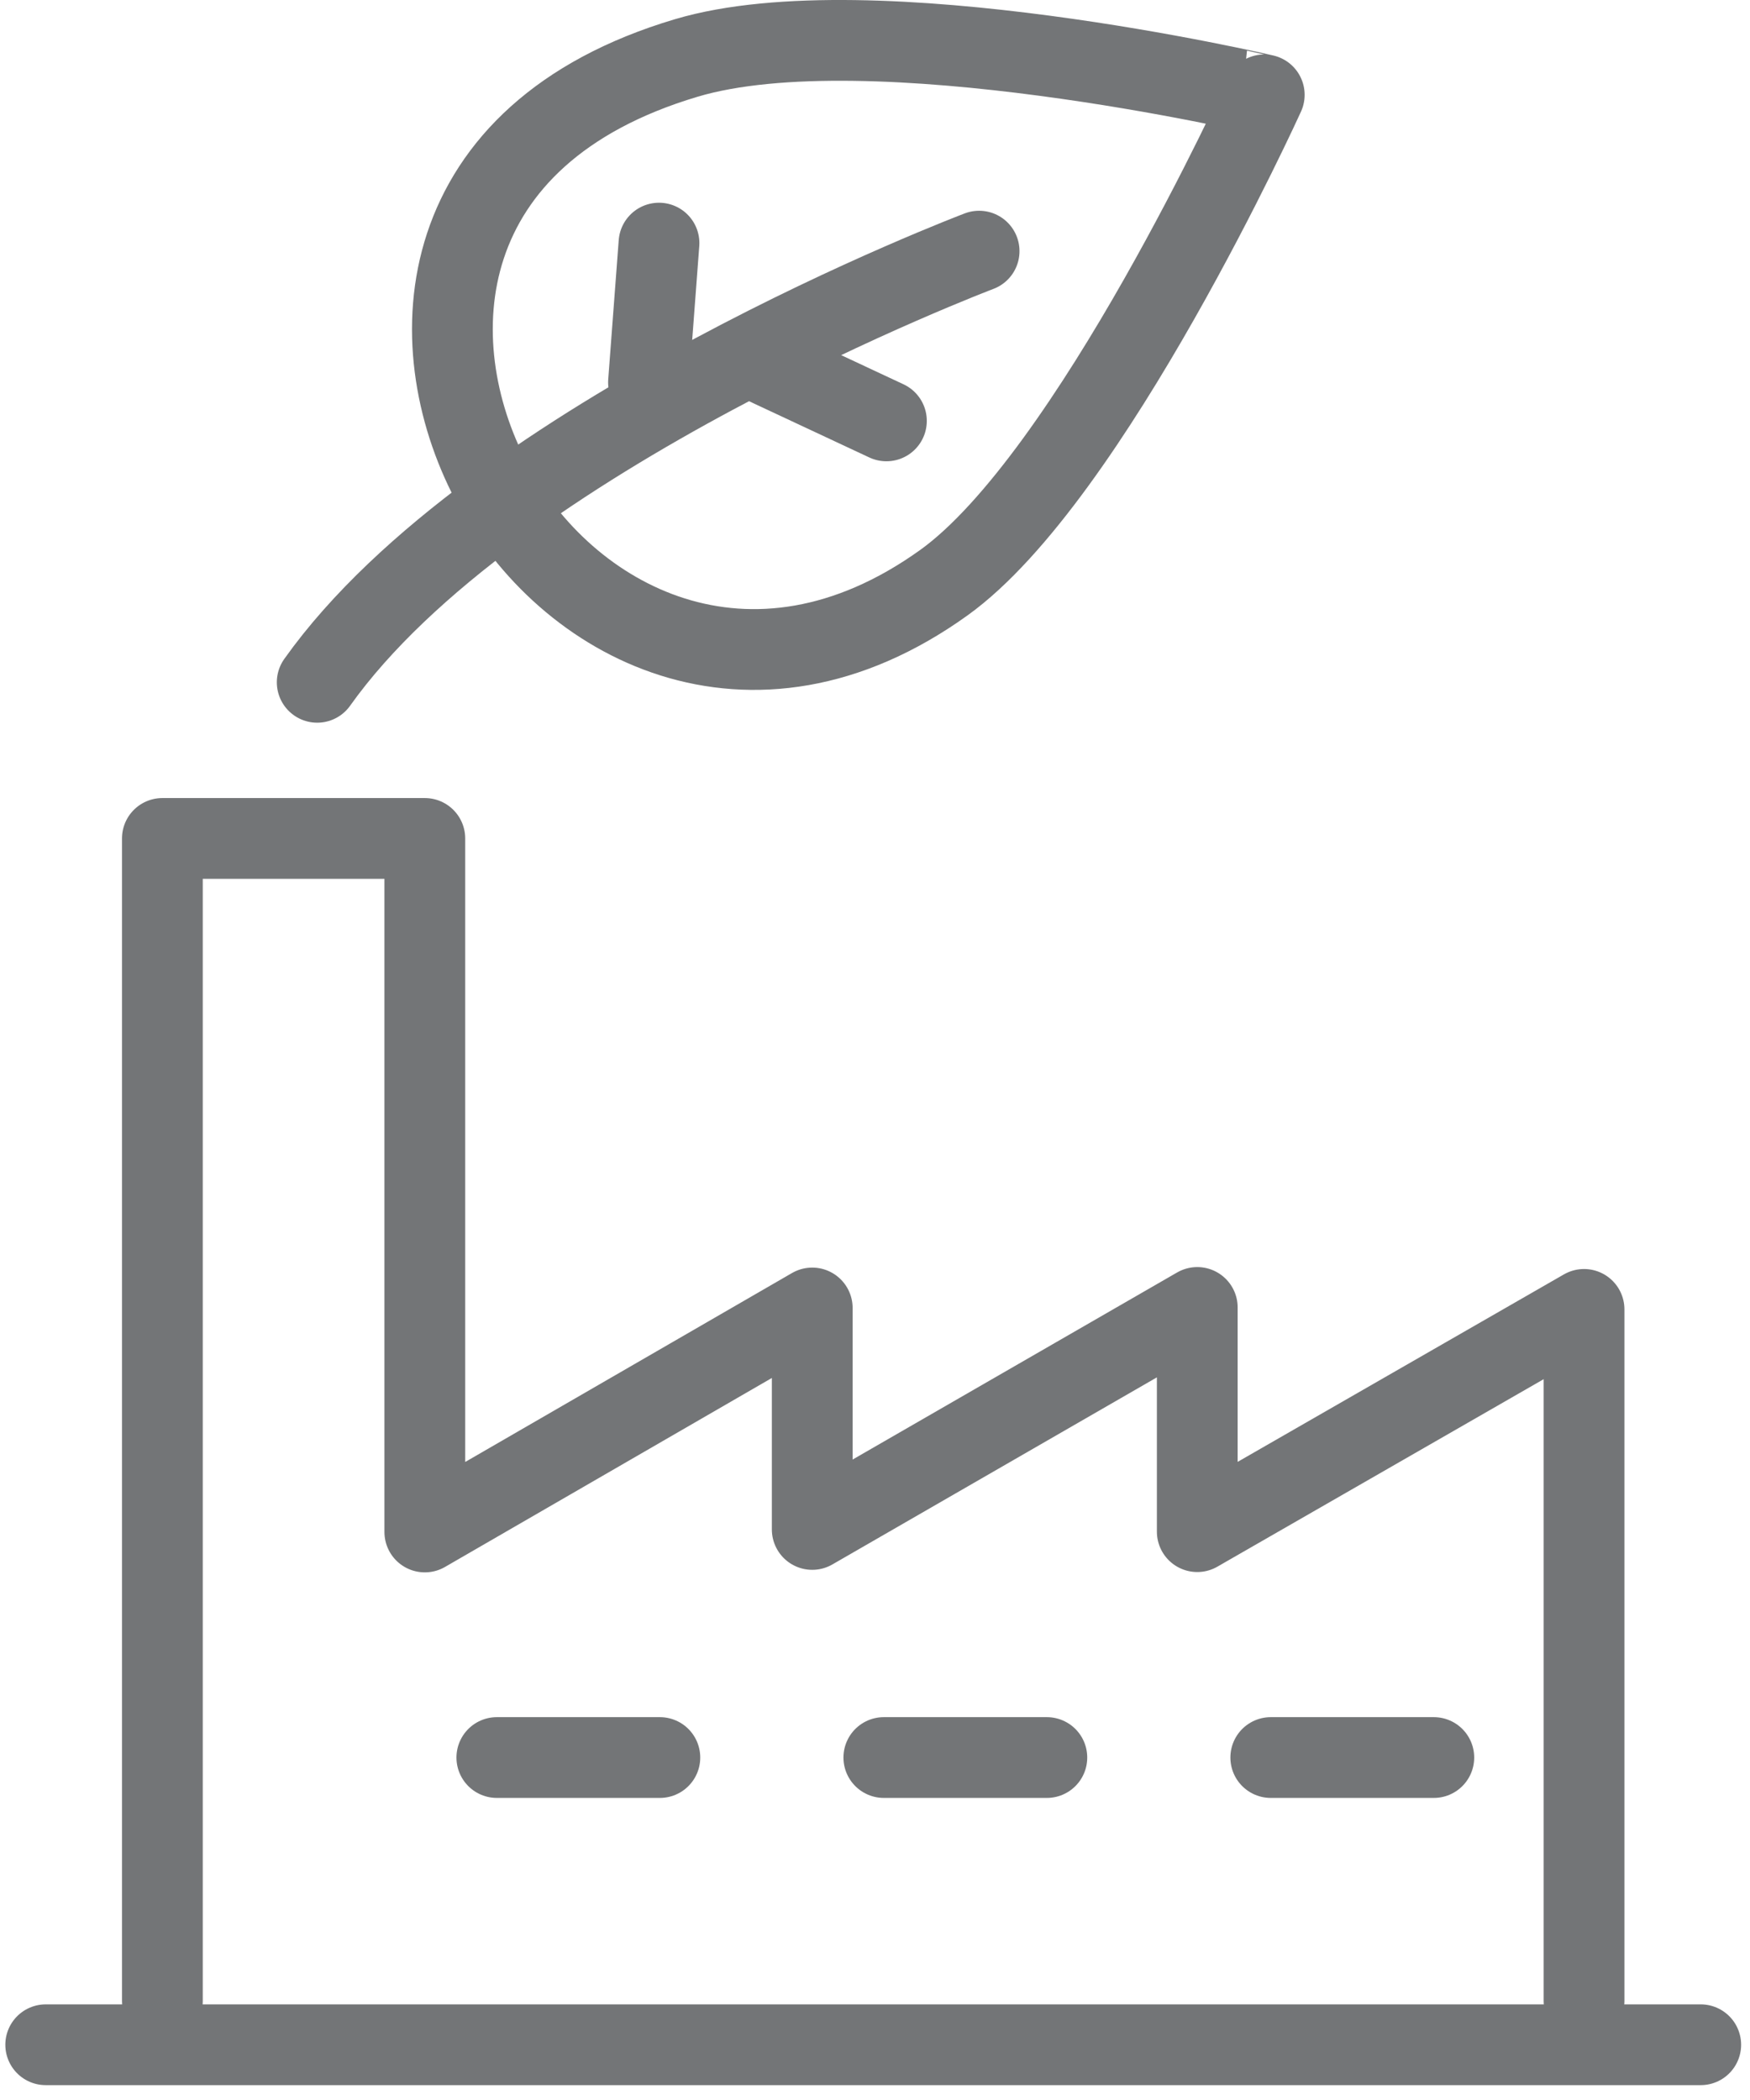
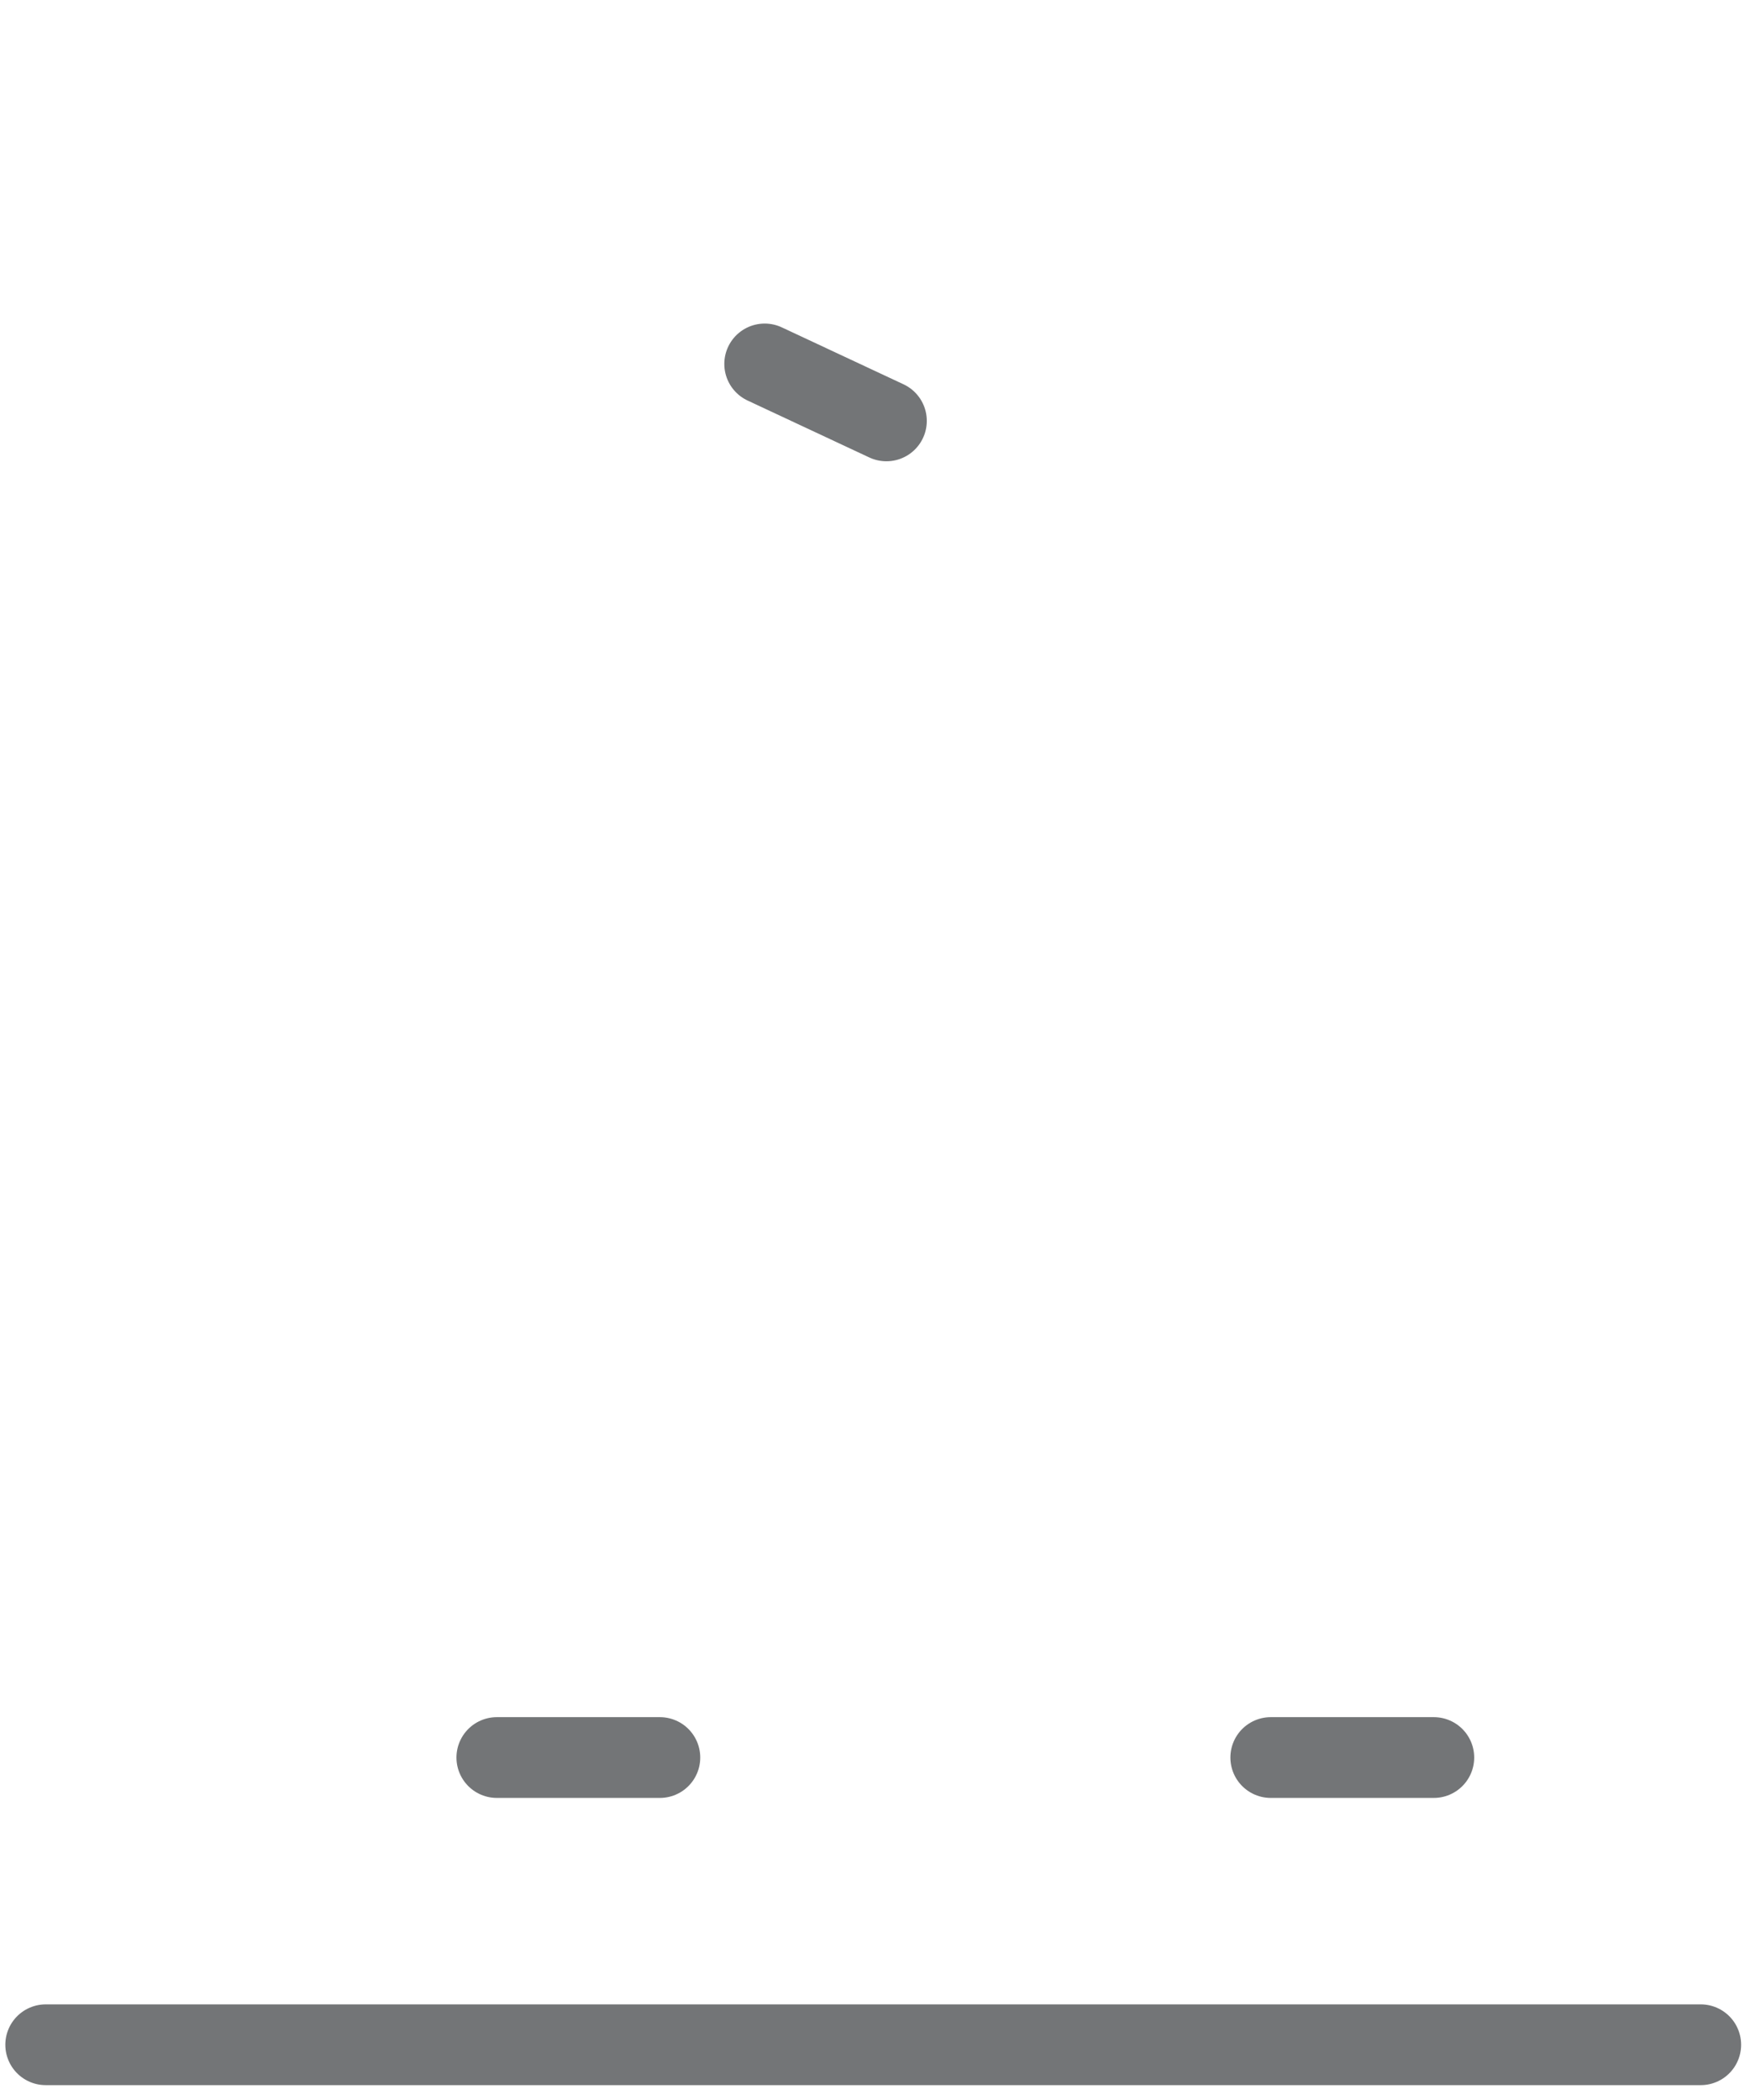
<svg xmlns="http://www.w3.org/2000/svg" width="65" height="78" viewBox="0 0 65 78">
  <g>
    <g>
      <g>
        <g>
-           <path fill="none" stroke="#737577" stroke-linecap="round" stroke-linejoin="round" stroke-miterlimit="20" stroke-width="3" d="M25.484 2.155c-9.469 2.823-9.974 10.529-7.234 15.736 2.744 5.206 9.605 8.921 16.808 3.751 5.447-3.91 11.9-18.119 11.9-18.119v0S32.35.104 25.484 2.155z" />
-         </g>
+           </g>
        <g>
-           <path fill="none" stroke="#737577" stroke-linecap="round" stroke-linejoin="round" stroke-miterlimit="20" stroke-width="3" d="M24.087 14.202l.39-5.172" />
-         </g>
+           </g>
        <g>
          <path fill="none" stroke="#737577" stroke-linecap="round" stroke-linejoin="round" stroke-miterlimit="20" stroke-width="3" d="M28.403 13.518l4.521 2.115" />
        </g>
        <g>
-           <path fill="none" stroke="#737577" stroke-linecap="round" stroke-linejoin="round" stroke-miterlimit="20" stroke-width="3" d="M36.367 9.328s-18.052 6.83-24.585 16.015" />
-         </g>
+           </g>
        <g>
-           <path fill="none" stroke="#737577" stroke-linecap="round" stroke-linejoin="round" stroke-miterlimit="20" stroke-width="3" d="M6.031 74.315v0-43.173 0h9.748v25.76l14.39-8.32v8.226l14.301-8.245v8.327l14.366-8.255v25.68" />
-         </g>
+           </g>
        <g>
          <path fill="none" stroke="#737577" stroke-linecap="round" stroke-linejoin="round" stroke-miterlimit="20" stroke-width="3" d="M18.454 65.28h6.055" />
        </g>
        <g>
-           <path fill="none" stroke="#737577" stroke-linecap="round" stroke-linejoin="round" stroke-miterlimit="20" stroke-width="3" d="M32.828 65.28h6.055" />
-         </g>
+           </g>
        <g>
          <path fill="none" stroke="#737577" stroke-linecap="round" stroke-linejoin="round" stroke-miterlimit="20" stroke-width="3" d="M47.2 65.28h6.056" />
        </g>
        <g>
          <path fill="none" stroke="#737577" stroke-linecap="round" stroke-linejoin="round" stroke-miterlimit="20" stroke-width="3" d="M1.698 75.948H63.17" />
        </g>
      </g>
    </g>
  </g>
</svg>